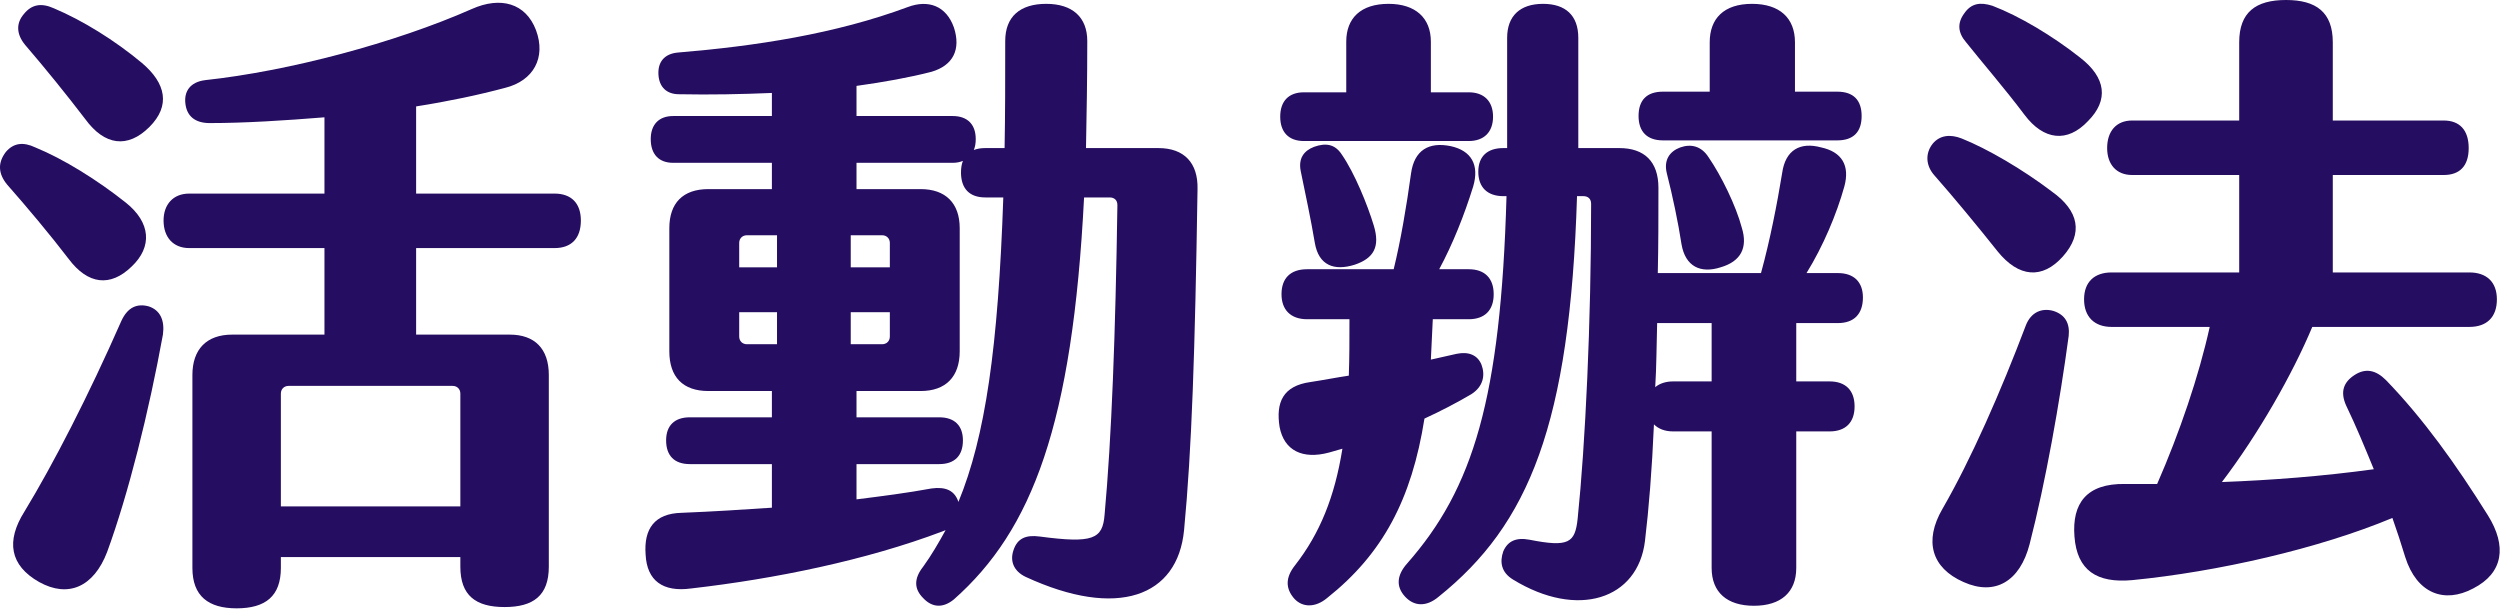
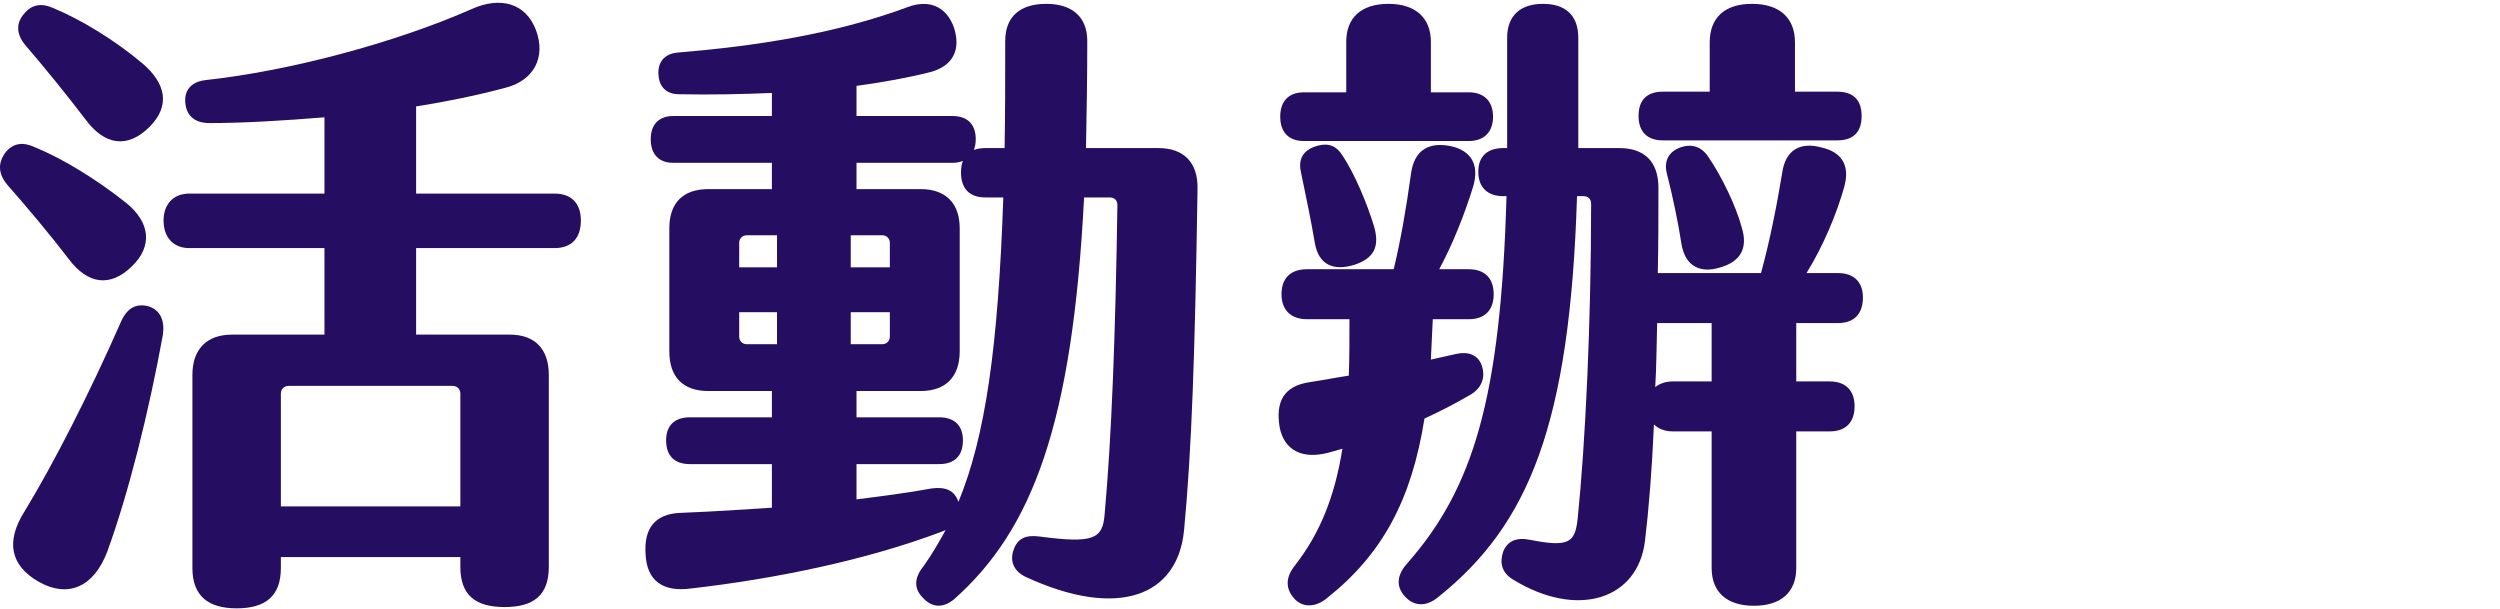
<svg xmlns="http://www.w3.org/2000/svg" width="234" height="57" viewBox="0 0 234 57" fill="none">
  <path d="M51.909 18.12C53.469 18.12 54.369 19.02 54.369 20.64C54.369 22.32 53.469 23.22 51.909 23.22H38.949V31.32H47.709C50.049 31.32 51.369 32.64 51.369 35.1V53.04C51.369 55.74 49.929 56.82 47.229 56.82C44.529 56.82 43.089 55.74 43.089 53.04V52.14H26.289V53.16C26.289 55.8 24.849 56.94 22.149 56.94C19.509 56.94 18.009 55.8 18.009 53.16V35.1C18.009 32.7 19.329 31.32 21.729 31.32H30.369V23.22H17.709C16.209 23.22 15.309 22.2 15.309 20.64C15.309 19.14 16.209 18.12 17.709 18.12H30.369V10.98C26.649 11.28 22.929 11.52 19.629 11.52C18.249 11.52 17.469 10.86 17.349 9.66C17.229 8.58 17.769 7.68 19.209 7.5C27.009 6.66 36.969 4.02 44.169 0.84C46.869 -0.36 49.209 0.3 50.169 2.82C51.129 5.4 49.929 7.56 47.289 8.22C44.829 8.88 42.009 9.48 38.949 9.96V18.12H51.909ZM7.989 11.16C6.249 8.88 4.209 6.36 2.349 4.2C1.509 3.18 1.509 2.16 2.229 1.32C2.949 0.42 3.849 0.24 5.049 0.78C7.749 1.92 10.749 3.78 13.269 5.88C15.549 7.8 15.969 9.9 13.989 11.88C11.949 13.92 9.789 13.62 7.989 11.16ZM12.309 24.96C10.329 26.88 8.229 26.64 6.429 24.24C4.689 21.96 2.469 19.32 0.669 17.28C-0.171 16.26 -0.231 15.24 0.549 14.22C1.269 13.38 2.169 13.26 3.309 13.8C5.949 14.88 9.129 16.86 11.769 18.96C14.109 20.82 14.289 23.1 12.309 24.96ZM13.929 28.68C15.009 29.04 15.429 30 15.249 31.32C13.929 38.58 12.009 46.26 10.029 51.66C8.769 54.96 6.369 55.98 3.669 54.48C0.909 52.92 0.549 50.64 2.289 47.88C4.989 43.44 8.289 37.02 11.349 30.06C11.949 28.74 12.849 28.38 13.929 28.68ZM42.369 36.12H27.009C26.589 36.12 26.289 36.42 26.289 36.84V47.4H43.089V36.84C43.089 36.42 42.789 36.12 42.369 36.12Z" fill="#250D61" />
  <path d="M108.429 13.86C110.829 13.86 112.149 15.24 112.089 17.7C111.849 33.12 111.549 42.06 110.829 49.62C110.229 55.86 104.589 57.96 96.009 54C94.869 53.46 94.509 52.5 94.869 51.48C95.229 50.4 96.009 50.04 97.329 50.22C102.309 50.88 103.209 50.46 103.389 48.18C104.049 40.98 104.409 31.26 104.589 19.2C104.589 18.72 104.289 18.48 103.869 18.48H101.469C100.389 39.72 96.609 49.62 89.289 56.1C88.269 56.94 87.249 56.88 86.409 55.98C85.569 55.14 85.509 54.18 86.409 53.04C87.189 51.96 87.849 50.82 88.509 49.62L88.209 49.74C81.069 52.44 72.549 54.18 64.689 55.08C62.049 55.44 60.549 54.36 60.429 51.9C60.249 49.5 61.269 48.06 63.789 48C66.789 47.88 69.549 47.7 72.249 47.52V43.44H64.569C63.129 43.44 62.349 42.66 62.349 41.22C62.349 39.84 63.129 39.06 64.569 39.06H72.249V36.6H66.309C63.909 36.6 62.649 35.28 62.649 32.88V21.36C62.649 19.02 63.909 17.7 66.309 17.7H72.249V15.24H63.009C61.689 15.24 60.909 14.46 60.909 13.02C60.909 11.64 61.689 10.86 63.009 10.86H72.249V8.7C69.429 8.82 66.489 8.88 63.549 8.82C62.409 8.82 61.689 8.16 61.629 6.96C61.569 5.82 62.169 5.04 63.429 4.92C70.689 4.32 78.189 3.18 84.969 0.66C86.889 -0.06 88.569 0.54 89.289 2.58C89.949 4.62 89.229 6.12 87.189 6.72C85.089 7.26 82.749 7.68 80.169 8.04V10.86H89.169C90.549 10.86 91.329 11.64 91.329 13.02C91.329 13.44 91.269 13.74 91.149 14.04C91.449 13.92 91.809 13.86 92.229 13.86H94.029C94.089 10.8 94.089 7.44 94.089 3.84C94.089 1.56 95.469 0.36 97.929 0.36C100.389 0.36 101.769 1.62 101.769 3.84C101.769 7.44 101.709 10.74 101.649 13.86H108.429ZM89.709 46.98C92.229 40.86 93.429 32.52 93.909 18.48H92.229C90.729 18.48 89.949 17.64 89.949 16.14C89.949 15.72 90.009 15.36 90.129 15.06C89.829 15.18 89.529 15.24 89.169 15.24H80.169V17.7H86.169C88.509 17.7 89.829 19.02 89.829 21.36V32.88C89.829 35.28 88.509 36.6 86.169 36.6H80.169V39.06H87.909C89.349 39.06 90.129 39.84 90.129 41.22C90.129 42.66 89.349 43.44 87.909 43.44H80.169V46.74C82.569 46.44 84.909 46.14 87.189 45.72C88.509 45.54 89.349 45.9 89.709 46.98ZM69.189 22.74V25.02H72.729V22.02H69.909C69.489 22.02 69.189 22.32 69.189 22.74ZM79.629 25.02H83.289V22.74C83.289 22.32 82.989 22.02 82.569 22.02H79.629V25.02ZM69.909 32.22H72.729V29.22H69.189V31.5C69.189 31.92 69.489 32.22 69.909 32.22ZM83.289 29.22H79.629V32.22H82.569C82.989 32.22 83.289 31.92 83.289 31.5V29.22Z" fill="#250D61" />
  <path d="M122.049 13.2C120.609 13.2 119.829 12.36 119.829 10.92C119.829 9.48 120.609 8.64 122.049 8.64H126.009V3.9C126.009 1.68 127.389 0.36 129.969 0.36C132.489 0.36 133.929 1.68 133.929 3.9V8.64H137.469C138.909 8.64 139.749 9.48 139.749 10.92C139.749 12.36 138.909 13.2 137.469 13.2H122.049ZM172.029 30.24H168.129V35.7H171.249C172.749 35.7 173.589 36.54 173.589 38.04C173.589 39.54 172.749 40.38 171.249 40.38H168.129V53.16C168.129 55.44 166.689 56.7 164.169 56.7C161.649 56.7 160.209 55.44 160.209 53.16V40.38H156.609C155.829 40.38 155.229 40.14 154.809 39.72C154.629 43.92 154.329 47.64 153.969 50.64C153.309 56.1 147.669 57.96 141.609 54.24C140.529 53.58 140.349 52.62 140.709 51.6C141.129 50.64 141.909 50.28 143.169 50.52C146.829 51.24 147.429 50.82 147.669 48.54C148.389 41.58 148.929 30.24 148.929 19.08C148.929 18.6 148.629 18.36 148.209 18.36H147.609C146.949 39.72 143.109 49.08 134.649 55.86C133.509 56.82 132.369 56.76 131.529 55.86C130.629 54.9 130.749 53.82 131.709 52.74C137.889 45.72 140.469 37.32 141.009 18.36H140.709C139.209 18.36 138.369 17.52 138.369 16.08C138.369 14.64 139.209 13.86 140.709 13.86H141.069V3.54C141.069 1.5 142.269 0.36 144.429 0.36C146.529 0.36 147.729 1.44 147.729 3.54V13.86H151.569C153.909 13.86 155.229 15.12 155.229 17.58C155.229 20.28 155.229 22.98 155.169 25.56H164.829C165.669 22.5 166.329 19.14 166.809 16.2C167.109 14.04 168.489 13.26 170.469 13.8C172.389 14.22 173.169 15.48 172.629 17.46C171.909 20.04 170.649 23.04 169.089 25.56H172.029C173.529 25.56 174.369 26.4 174.369 27.84C174.369 29.4 173.529 30.24 172.029 30.24ZM155.649 13.14C154.149 13.14 153.369 12.3 153.369 10.86C153.369 9.36 154.149 8.58 155.649 8.58H160.029V3.96C160.029 1.74 161.349 0.36 163.989 0.36C166.569 0.36 168.009 1.68 168.009 3.96V8.58H171.969C173.469 8.58 174.249 9.36 174.249 10.86C174.249 12.36 173.469 13.14 171.969 13.14H155.649ZM137.709 36.9C136.389 37.68 134.889 38.46 133.329 39.18C132.129 46.74 129.429 51.84 124.209 55.98C123.129 56.88 121.929 56.88 121.149 56.04C120.309 55.08 120.309 54.06 121.209 52.92C123.549 49.92 124.929 46.5 125.649 42L124.389 42.36C121.929 43.02 120.189 42.18 119.769 39.96C119.409 37.68 120.069 36.12 122.649 35.76C123.849 35.58 125.049 35.34 126.249 35.16C126.309 33.54 126.309 31.74 126.309 29.88H122.349C120.789 29.88 119.949 28.98 119.949 27.54C119.949 26.04 120.789 25.2 122.349 25.2H130.449C131.109 22.5 131.649 19.32 132.069 16.26C132.369 14.04 133.749 13.26 135.789 13.68C137.709 14.1 138.489 15.42 137.889 17.46C137.049 20.16 135.969 22.86 134.709 25.2H137.469C138.969 25.2 139.809 26.04 139.809 27.54C139.809 29.04 138.969 29.88 137.469 29.88H134.109L133.929 33.66C134.769 33.48 135.549 33.3 136.329 33.12C137.469 32.88 138.309 33.24 138.669 34.14C139.029 35.1 138.849 36.18 137.709 36.9ZM123.009 13.74C124.029 13.38 124.929 13.44 125.589 14.46C126.789 16.2 127.989 19.14 128.589 21.12C129.189 23.1 128.589 24.18 126.789 24.78C124.869 25.38 123.429 24.84 123.069 22.74C122.709 20.58 122.169 18.06 121.749 16.02C121.509 14.82 122.049 14.1 123.009 13.74ZM157.269 13.8C158.289 13.44 159.249 13.68 159.909 14.7C161.109 16.44 162.489 19.26 163.029 21.3C163.629 23.22 162.909 24.48 161.049 25.02C159.189 25.62 157.749 24.96 157.389 22.86C157.089 20.88 156.549 18.3 156.009 16.2C155.709 14.94 156.309 14.16 157.269 13.8ZM160.209 35.7V30.24H155.109C155.049 32.34 155.049 34.32 154.929 36.24C155.349 35.88 155.949 35.7 156.609 35.7H160.209Z" fill="#250D61" />
-   <path d="M232.869 48.24C234.669 51.12 234.309 53.64 231.489 55.08C228.789 56.52 226.209 55.56 225.129 52.14C224.769 50.94 224.349 49.68 223.929 48.48C217.029 51.36 207.549 53.52 199.569 54.3C196.269 54.6 194.409 53.4 194.169 50.22C193.929 47.1 195.309 45.24 198.909 45.3H201.909C204.009 40.5 205.809 35.22 206.829 30.6H197.649C196.029 30.6 195.069 29.64 195.069 28.02C195.069 26.4 196.029 25.5 197.649 25.5H209.589V16.38H199.569C198.069 16.38 197.229 15.36 197.229 13.86C197.229 12.3 198.069 11.28 199.569 11.28H209.589V3.96C209.589 1.14 211.149 0 213.969 0C216.789 0 218.349 1.14 218.349 3.96V11.28H228.729C230.229 11.28 231.069 12.18 231.069 13.86C231.069 15.54 230.229 16.38 228.729 16.38H218.349V25.5H231.129C232.749 25.5 233.709 26.4 233.709 28.02C233.709 29.7 232.749 30.6 231.129 30.6H216.429C214.569 35.04 211.389 40.62 207.969 45.12C212.649 44.94 217.389 44.58 222.189 43.92C221.349 41.88 220.509 39.84 219.609 37.98C219.009 36.66 219.369 35.76 220.389 35.1C221.409 34.44 222.369 34.62 223.329 35.58C226.809 39.18 229.869 43.44 232.869 48.24ZM189.489 10.74C187.689 8.34 185.409 5.7 184.029 3.96C183.249 3.06 183.189 2.16 183.849 1.26C184.509 0.3 185.349 0.18 186.489 0.54C189.009 1.5 192.129 3.36 194.709 5.4C197.109 7.26 197.409 9.36 195.429 11.34C193.509 13.38 191.289 13.14 189.489 10.74ZM186.969 23.52C185.109 21.18 182.829 18.42 181.029 16.38C180.249 15.48 180.189 14.34 180.909 13.44C181.569 12.66 182.529 12.54 183.609 12.96C186.009 13.92 189.309 15.84 192.069 17.94C194.589 19.74 195.009 21.84 193.089 24C191.169 26.16 188.949 25.98 186.969 23.52ZM192.189 29.1C193.329 29.46 193.749 30.3 193.629 31.44C192.789 37.68 191.469 45.12 189.969 50.94C189.069 54.42 186.729 55.8 183.789 54.48C180.789 53.16 180.069 50.64 181.809 47.64C184.509 42.96 187.269 36.66 189.609 30.48C190.089 29.22 191.109 28.8 192.189 29.1Z" fill="#250D61" />
</svg>